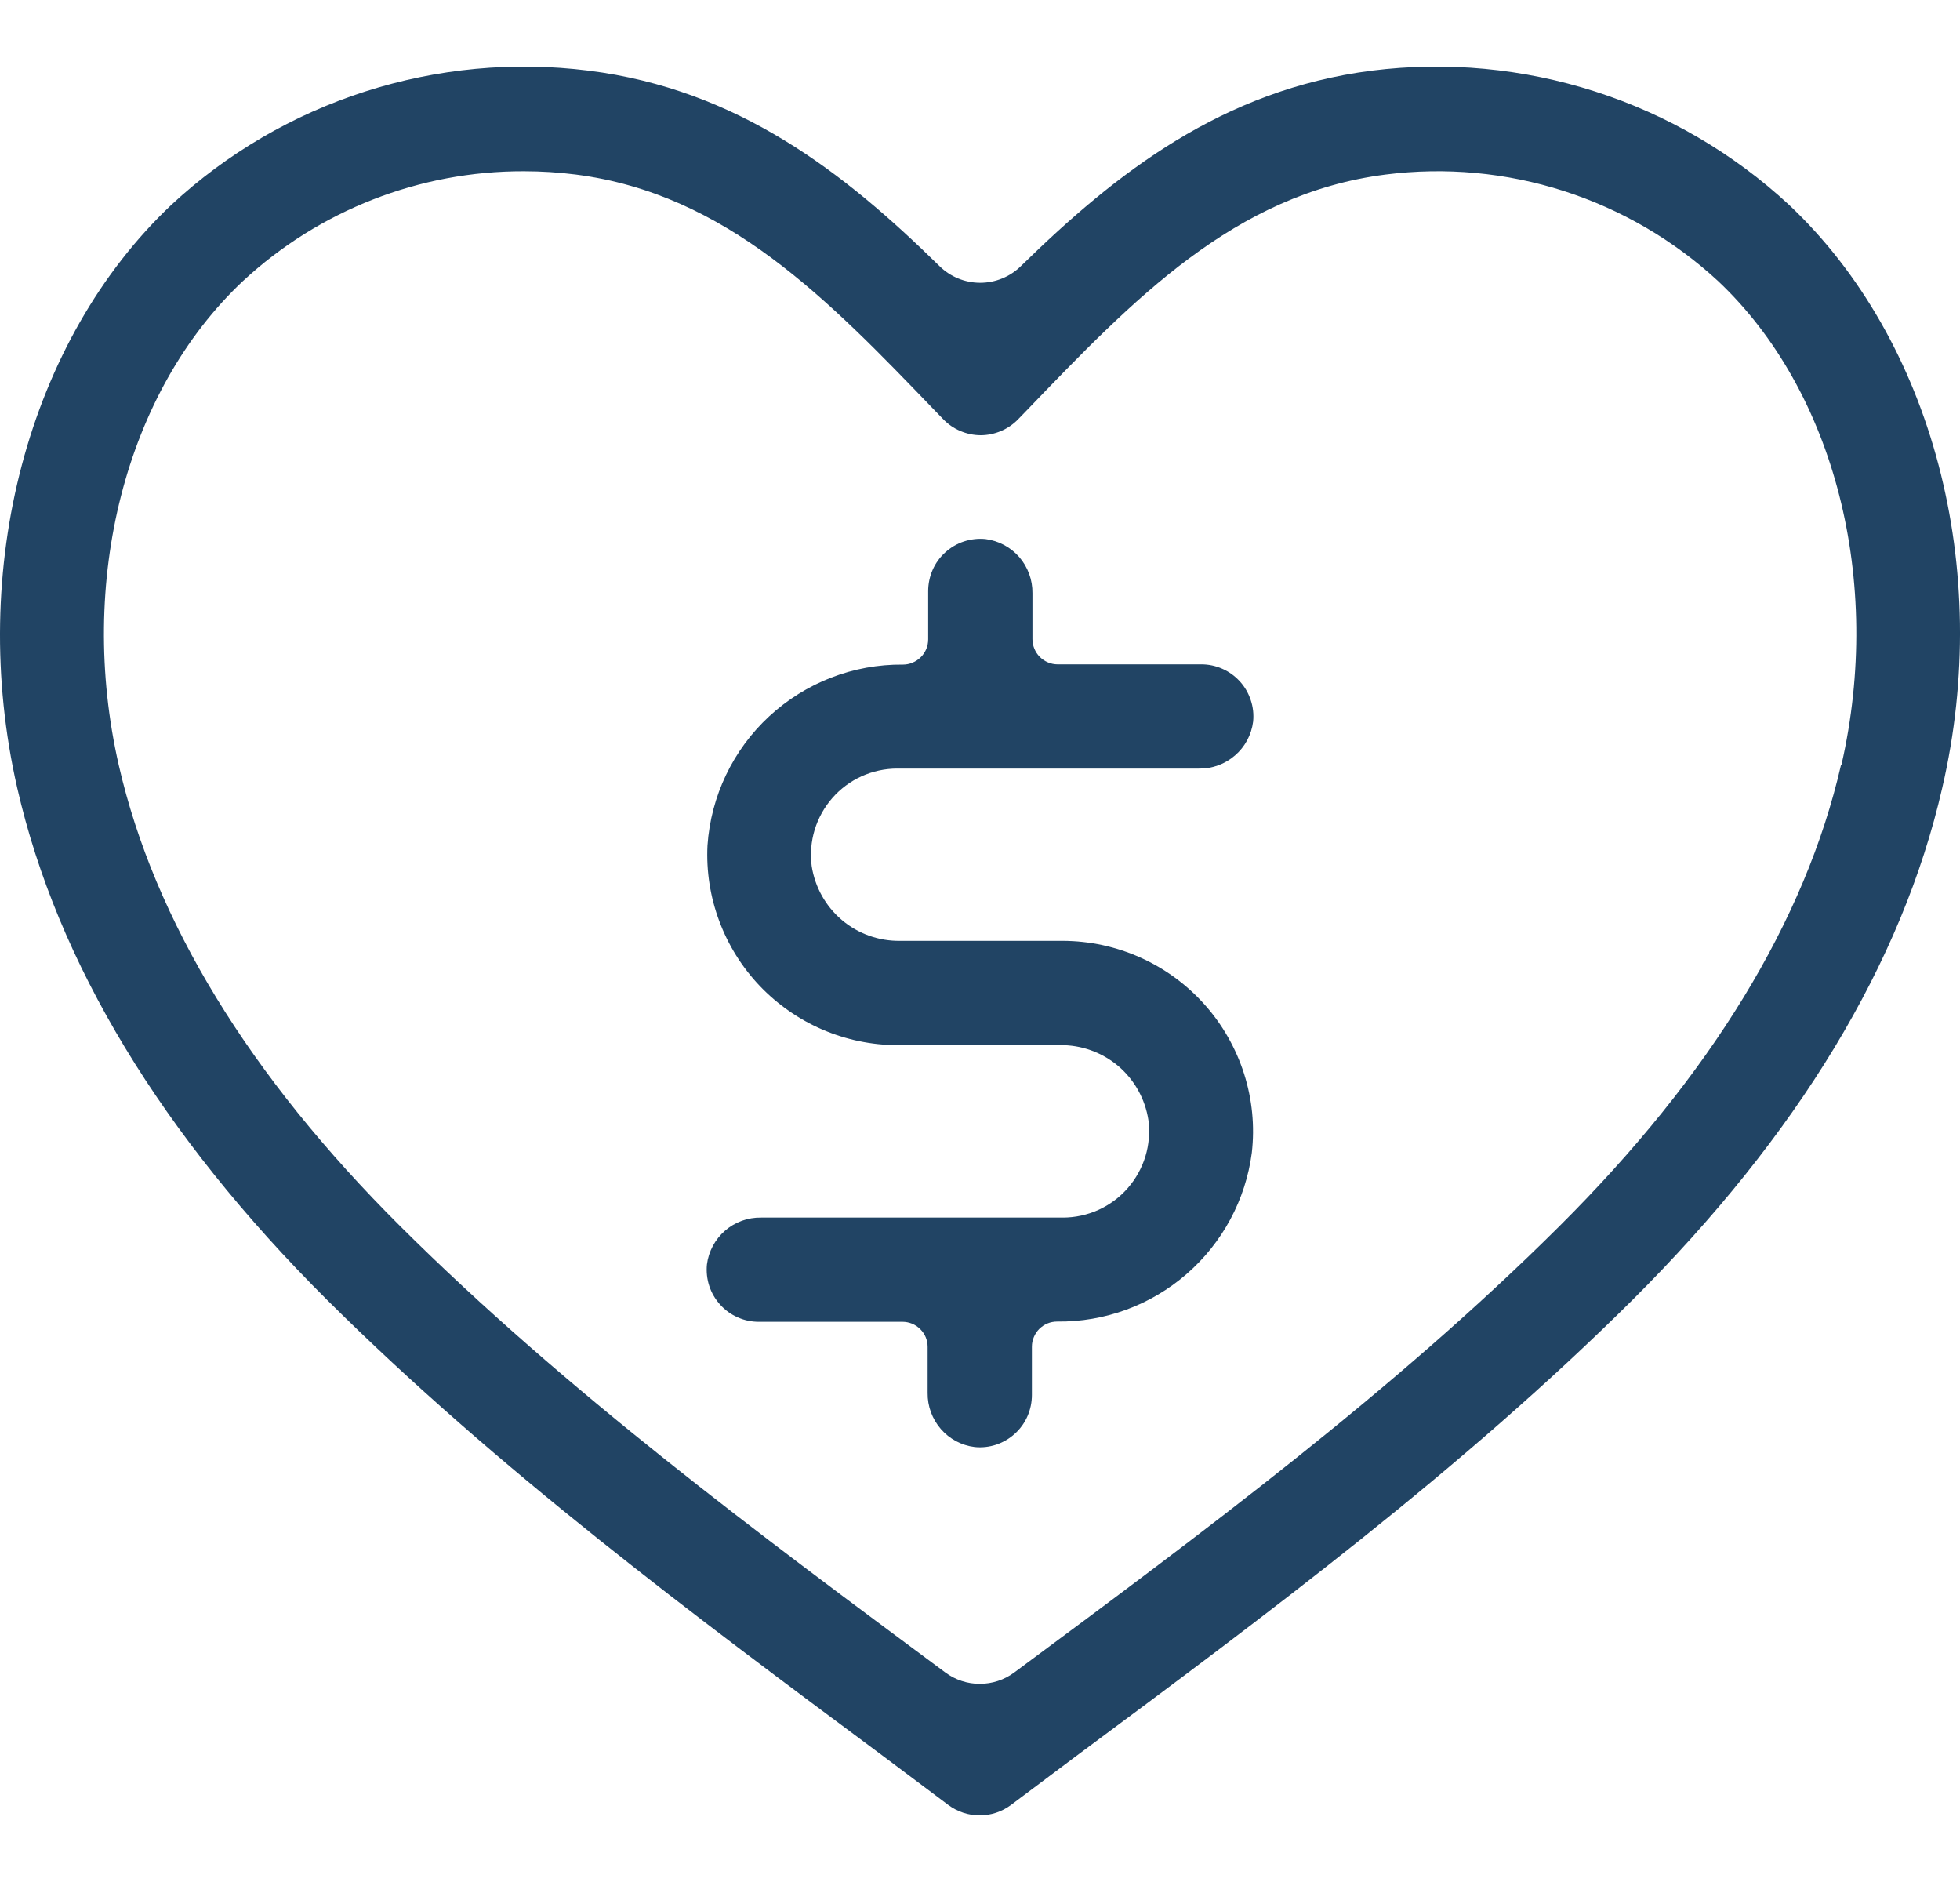
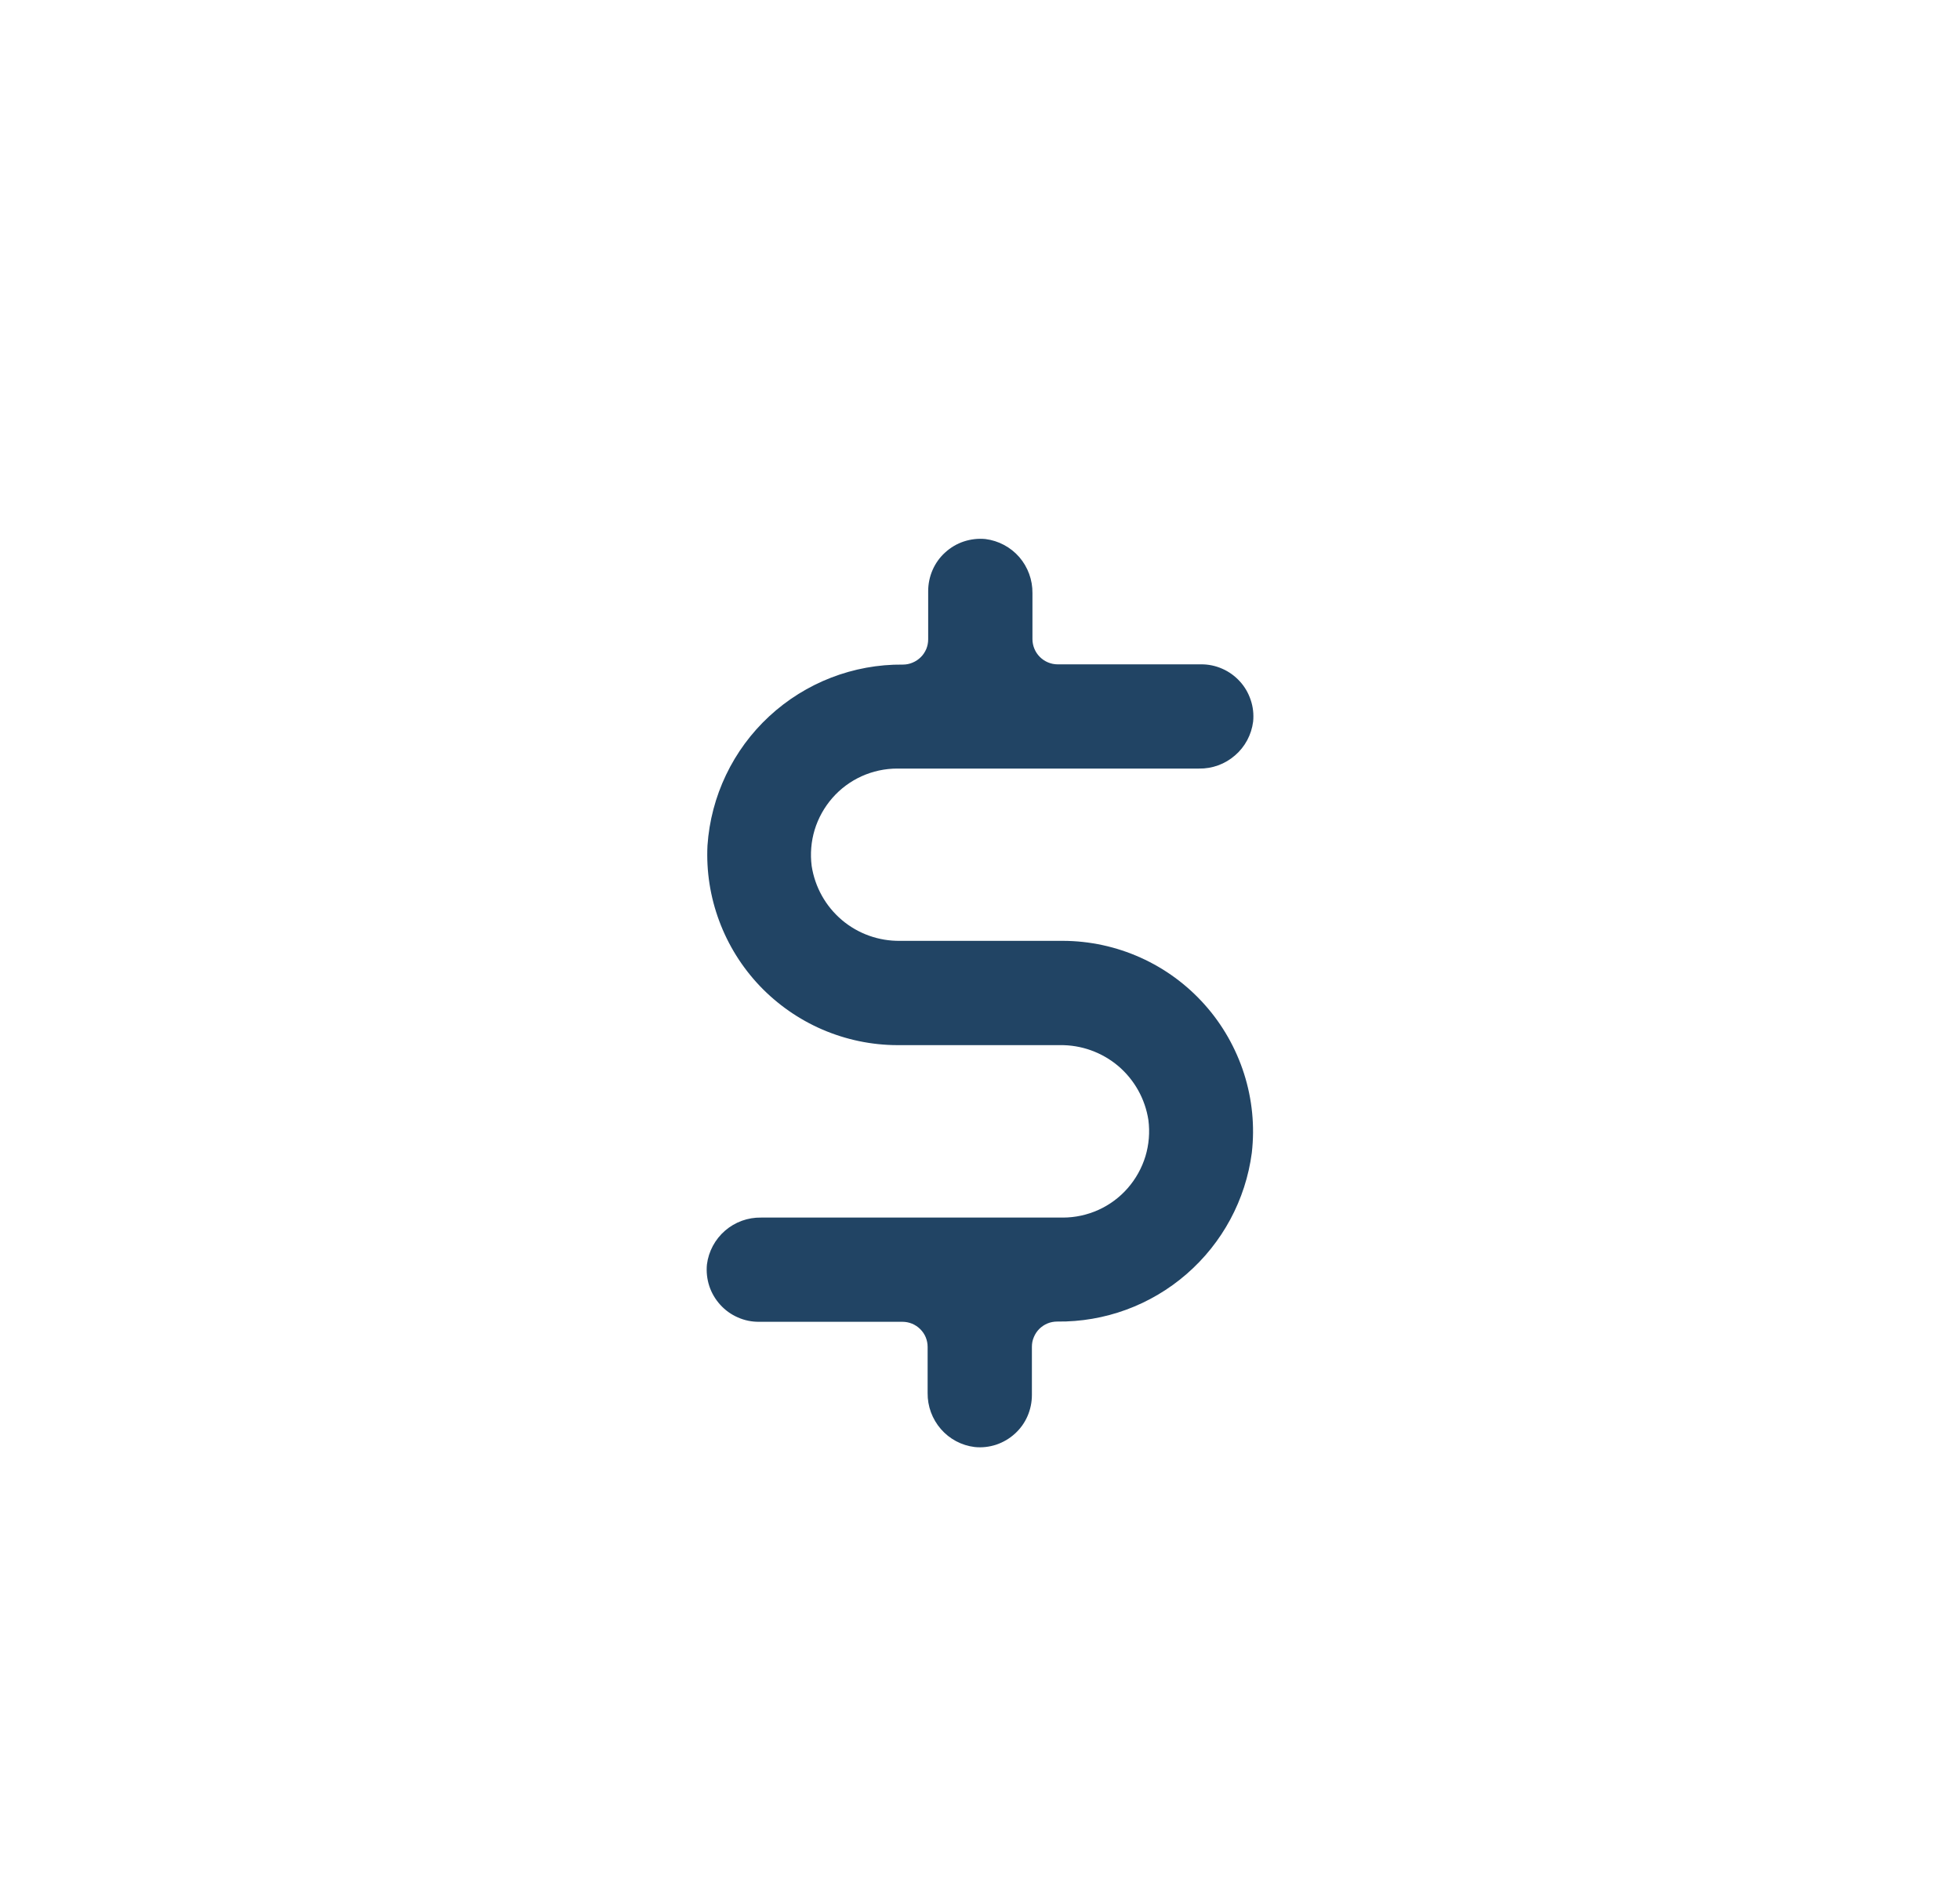
<svg xmlns="http://www.w3.org/2000/svg" width="25" height="24" viewBox="0 0 25 24" fill="none">
-   <path d="M22.817 2.61C22.108 1.954 21.265 1.462 20.346 1.167C19.428 0.872 18.456 0.781 17.498 0.901C15.592 1.145 14.237 2.204 13.021 3.394C12.883 3.53 12.696 3.606 12.502 3.606C12.308 3.606 12.122 3.53 11.984 3.394C10.767 2.199 9.413 1.14 7.506 0.901C6.549 0.781 5.577 0.872 4.658 1.167C3.739 1.462 2.896 1.954 2.188 2.61C0.36 4.335 -0.418 7.255 0.22 10.049C0.73 12.278 2.06 14.475 4.174 16.579C6.346 18.739 8.848 20.598 11.267 22.396L12.098 23.019C12.213 23.104 12.353 23.15 12.496 23.15C12.639 23.15 12.778 23.104 12.893 23.019L13.724 22.396C16.144 20.601 18.647 18.739 20.821 16.579C22.933 14.475 24.263 12.278 24.773 10.049C25.423 7.255 24.65 4.335 22.817 2.61ZM23.482 9.756C23.028 11.737 21.82 13.717 19.887 15.64C17.782 17.736 15.319 19.562 12.936 21.329C12.809 21.423 12.655 21.473 12.497 21.473C12.339 21.473 12.186 21.423 12.059 21.329C9.677 19.562 7.214 17.736 5.11 15.642C3.177 13.719 1.969 11.739 1.515 9.758C0.98 7.415 1.601 4.991 3.099 3.584C4.073 2.681 5.352 2.181 6.68 2.184C6.903 2.184 7.125 2.198 7.345 2.226C9.266 2.472 10.561 3.818 11.932 5.244L12.03 5.345C12.092 5.41 12.166 5.461 12.249 5.496C12.331 5.531 12.419 5.55 12.509 5.55C12.598 5.55 12.687 5.531 12.769 5.496C12.851 5.461 12.926 5.41 12.988 5.345L13.086 5.244C14.457 3.818 15.745 2.472 17.673 2.226C18.436 2.129 19.211 2.2 19.944 2.435C20.677 2.67 21.349 3.062 21.914 3.584C23.402 4.986 24.023 7.41 23.488 9.753L23.482 9.756Z" fill="#214464" />
  <path d="M11.444 9.801H15.293C15.462 9.804 15.626 9.744 15.753 9.633C15.881 9.523 15.963 9.369 15.984 9.201C15.993 9.109 15.983 9.015 15.953 8.927C15.924 8.839 15.877 8.757 15.814 8.689C15.751 8.62 15.675 8.565 15.59 8.528C15.504 8.49 15.412 8.471 15.319 8.472H13.491C13.406 8.472 13.324 8.438 13.263 8.377C13.203 8.317 13.169 8.235 13.169 8.149V7.564C13.171 7.395 13.111 7.232 13.001 7.104C12.89 6.977 12.736 6.895 12.569 6.874C12.476 6.865 12.383 6.876 12.294 6.905C12.206 6.934 12.125 6.982 12.056 7.045C11.987 7.107 11.932 7.184 11.895 7.269C11.858 7.354 11.839 7.446 11.839 7.539V8.152C11.839 8.195 11.831 8.237 11.815 8.276C11.798 8.315 11.775 8.351 11.745 8.38C11.715 8.41 11.679 8.434 11.64 8.45C11.601 8.467 11.559 8.475 11.517 8.475C10.885 8.469 10.276 8.705 9.812 9.134C9.349 9.562 9.067 10.152 9.024 10.782C9.008 11.11 9.059 11.437 9.174 11.745C9.288 12.052 9.464 12.334 9.69 12.572C9.916 12.809 10.188 12.999 10.489 13.129C10.791 13.259 11.115 13.327 11.444 13.328H13.519C13.791 13.324 14.055 13.419 14.263 13.594C14.47 13.77 14.607 14.015 14.648 14.284C14.668 14.439 14.655 14.597 14.61 14.746C14.564 14.896 14.487 15.034 14.384 15.152C14.281 15.27 14.154 15.364 14.011 15.429C13.869 15.493 13.714 15.527 13.558 15.527H9.708C9.54 15.524 9.376 15.583 9.248 15.694C9.121 15.804 9.038 15.958 9.017 16.125C9.008 16.218 9.018 16.311 9.047 16.4C9.076 16.488 9.124 16.57 9.187 16.639C9.249 16.708 9.326 16.763 9.411 16.8C9.496 16.838 9.589 16.857 9.682 16.856H11.51C11.552 16.856 11.594 16.864 11.633 16.88C11.672 16.896 11.708 16.92 11.738 16.95C11.768 16.98 11.792 17.015 11.808 17.054C11.824 17.093 11.832 17.135 11.832 17.177V17.764C11.83 17.933 11.89 18.096 12.001 18.224C12.111 18.351 12.265 18.433 12.432 18.453C12.525 18.463 12.618 18.452 12.707 18.423C12.795 18.393 12.876 18.346 12.945 18.283C13.014 18.221 13.069 18.144 13.106 18.059C13.143 17.974 13.162 17.882 13.162 17.789V17.174C13.162 17.131 13.17 17.09 13.187 17.051C13.203 17.012 13.227 16.976 13.257 16.946C13.287 16.917 13.322 16.893 13.361 16.877C13.4 16.861 13.442 16.853 13.485 16.853C14.09 16.86 14.677 16.645 15.134 16.248C15.592 15.851 15.888 15.301 15.967 14.701C16.006 14.361 15.972 14.018 15.868 13.692C15.764 13.367 15.593 13.066 15.366 12.812C15.139 12.557 14.86 12.352 14.548 12.212C14.237 12.072 13.899 11.999 13.558 11.998H11.482C11.21 12.002 10.946 11.908 10.739 11.733C10.531 11.557 10.395 11.313 10.353 11.044C10.333 10.889 10.346 10.731 10.391 10.582C10.437 10.432 10.514 10.294 10.617 10.176C10.72 10.058 10.847 9.964 10.99 9.899C11.132 9.835 11.287 9.801 11.444 9.801Z" fill="#214464" />
</svg>